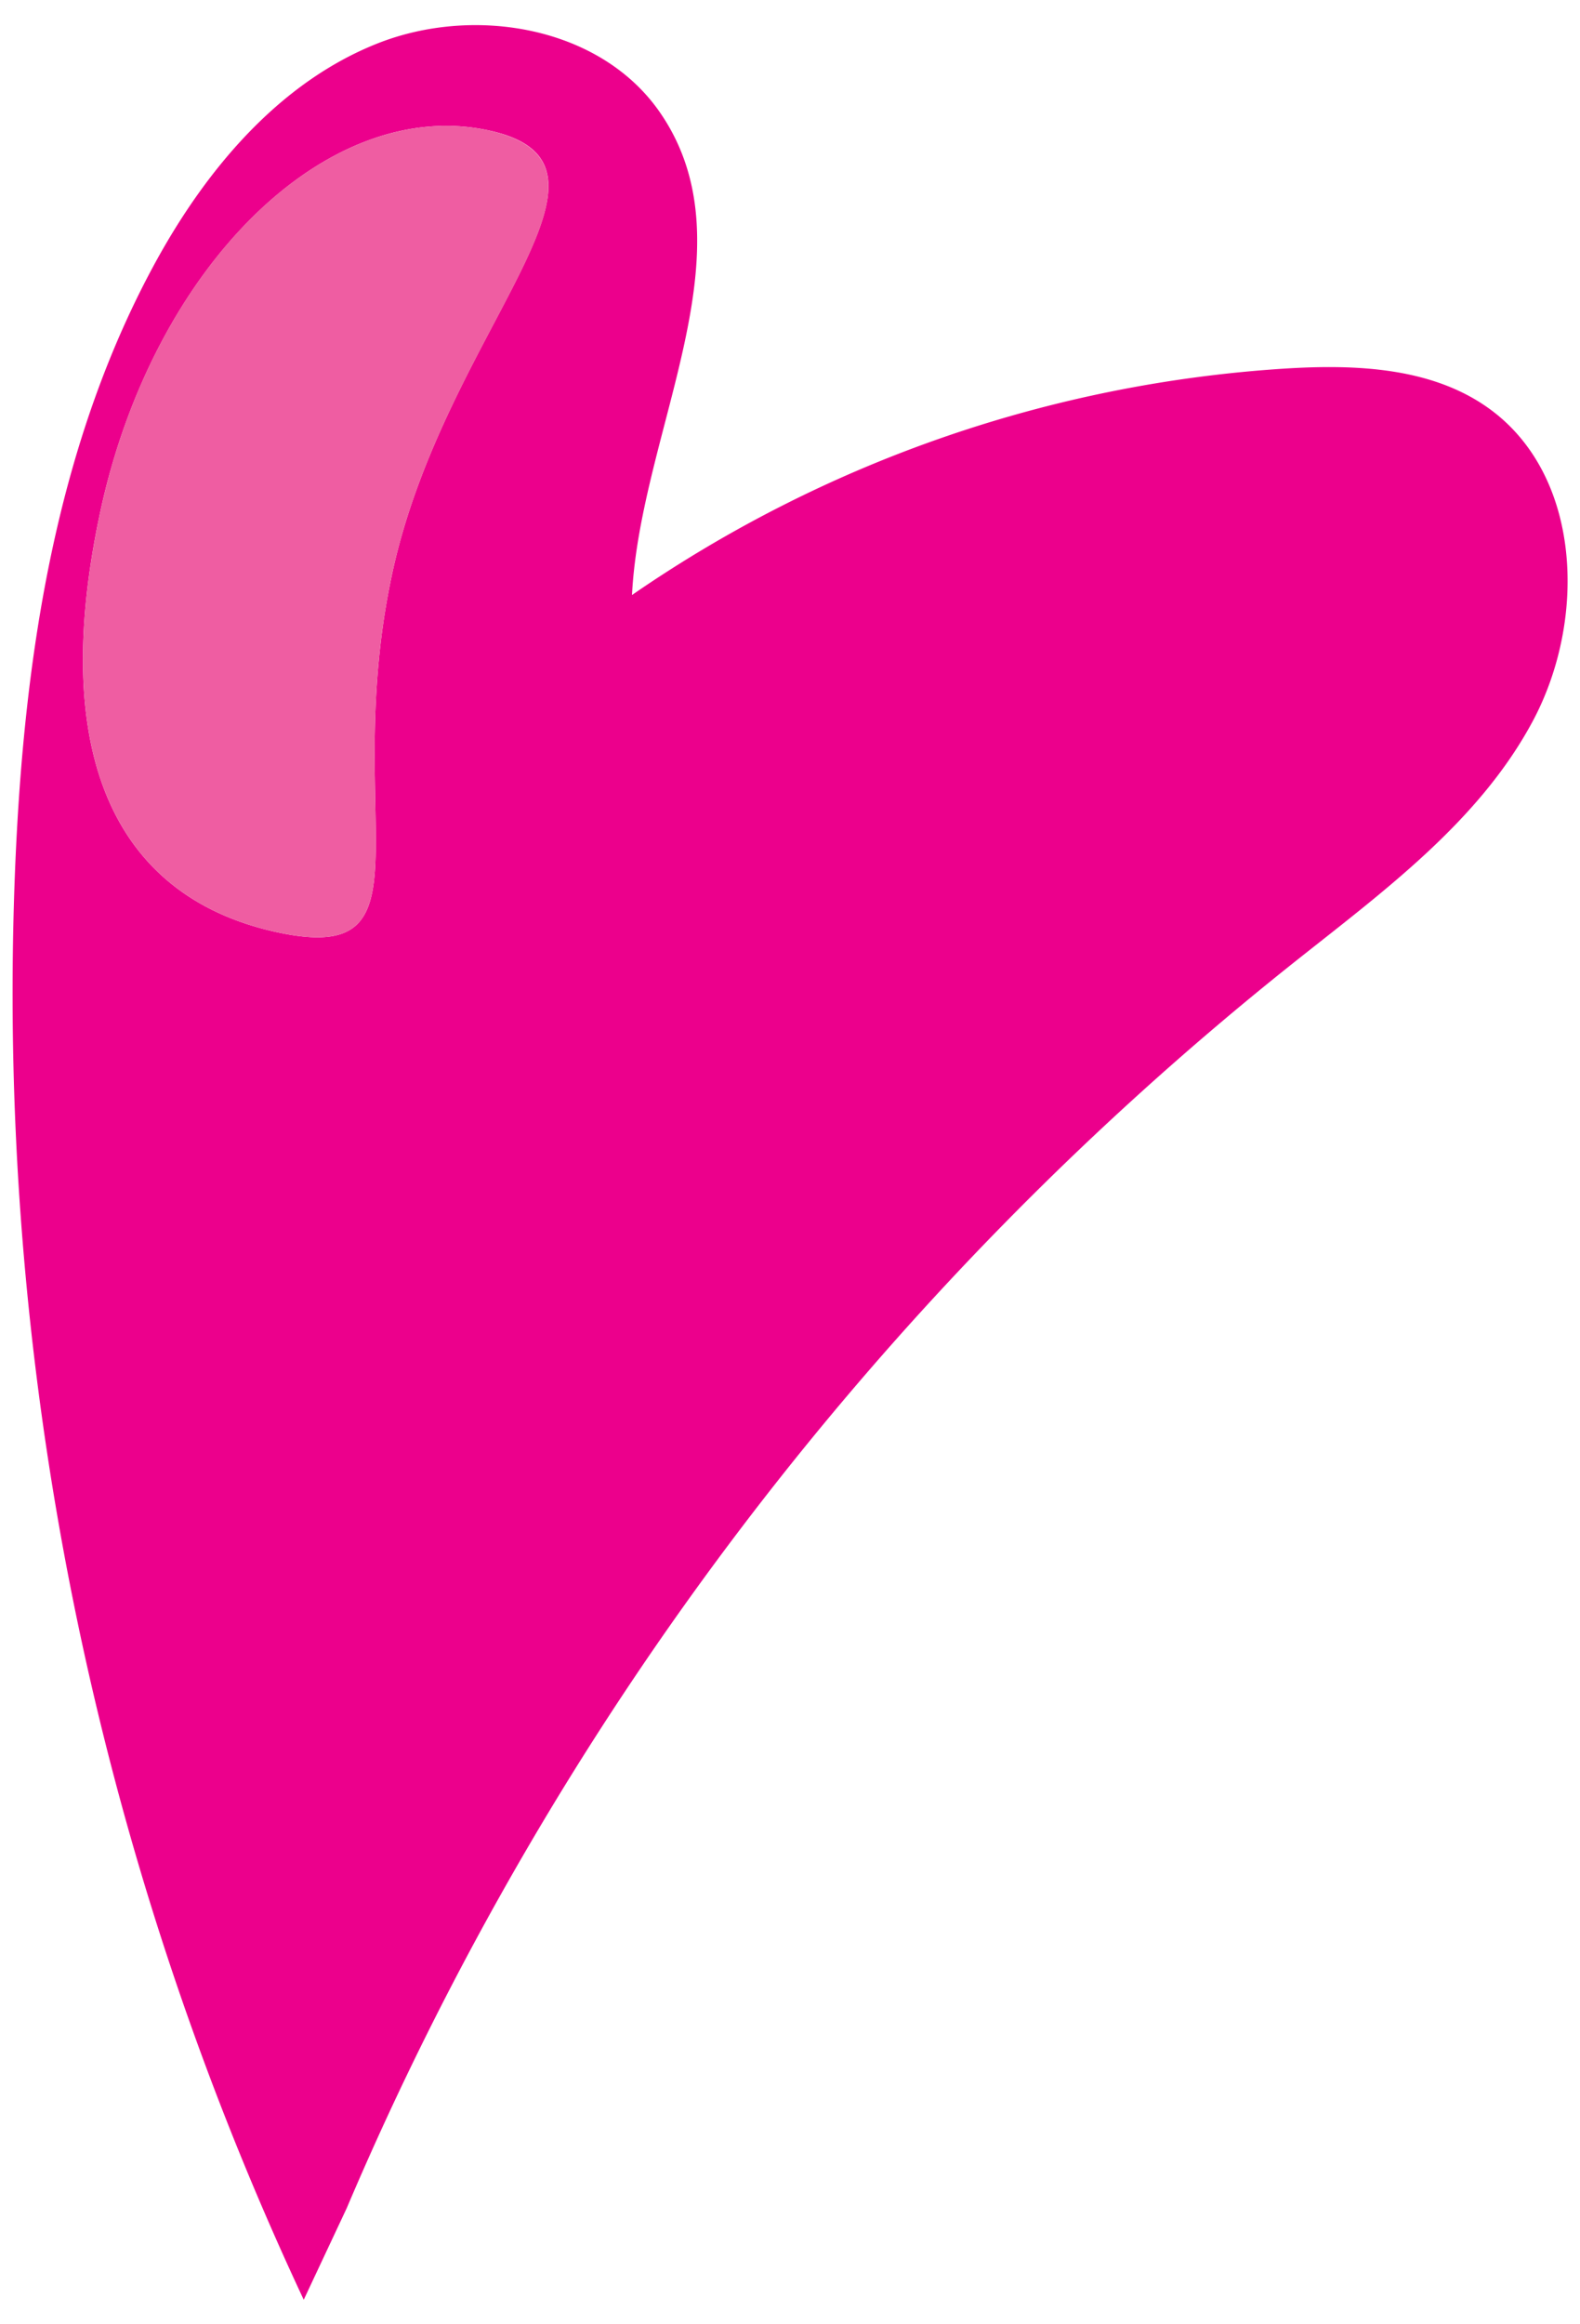
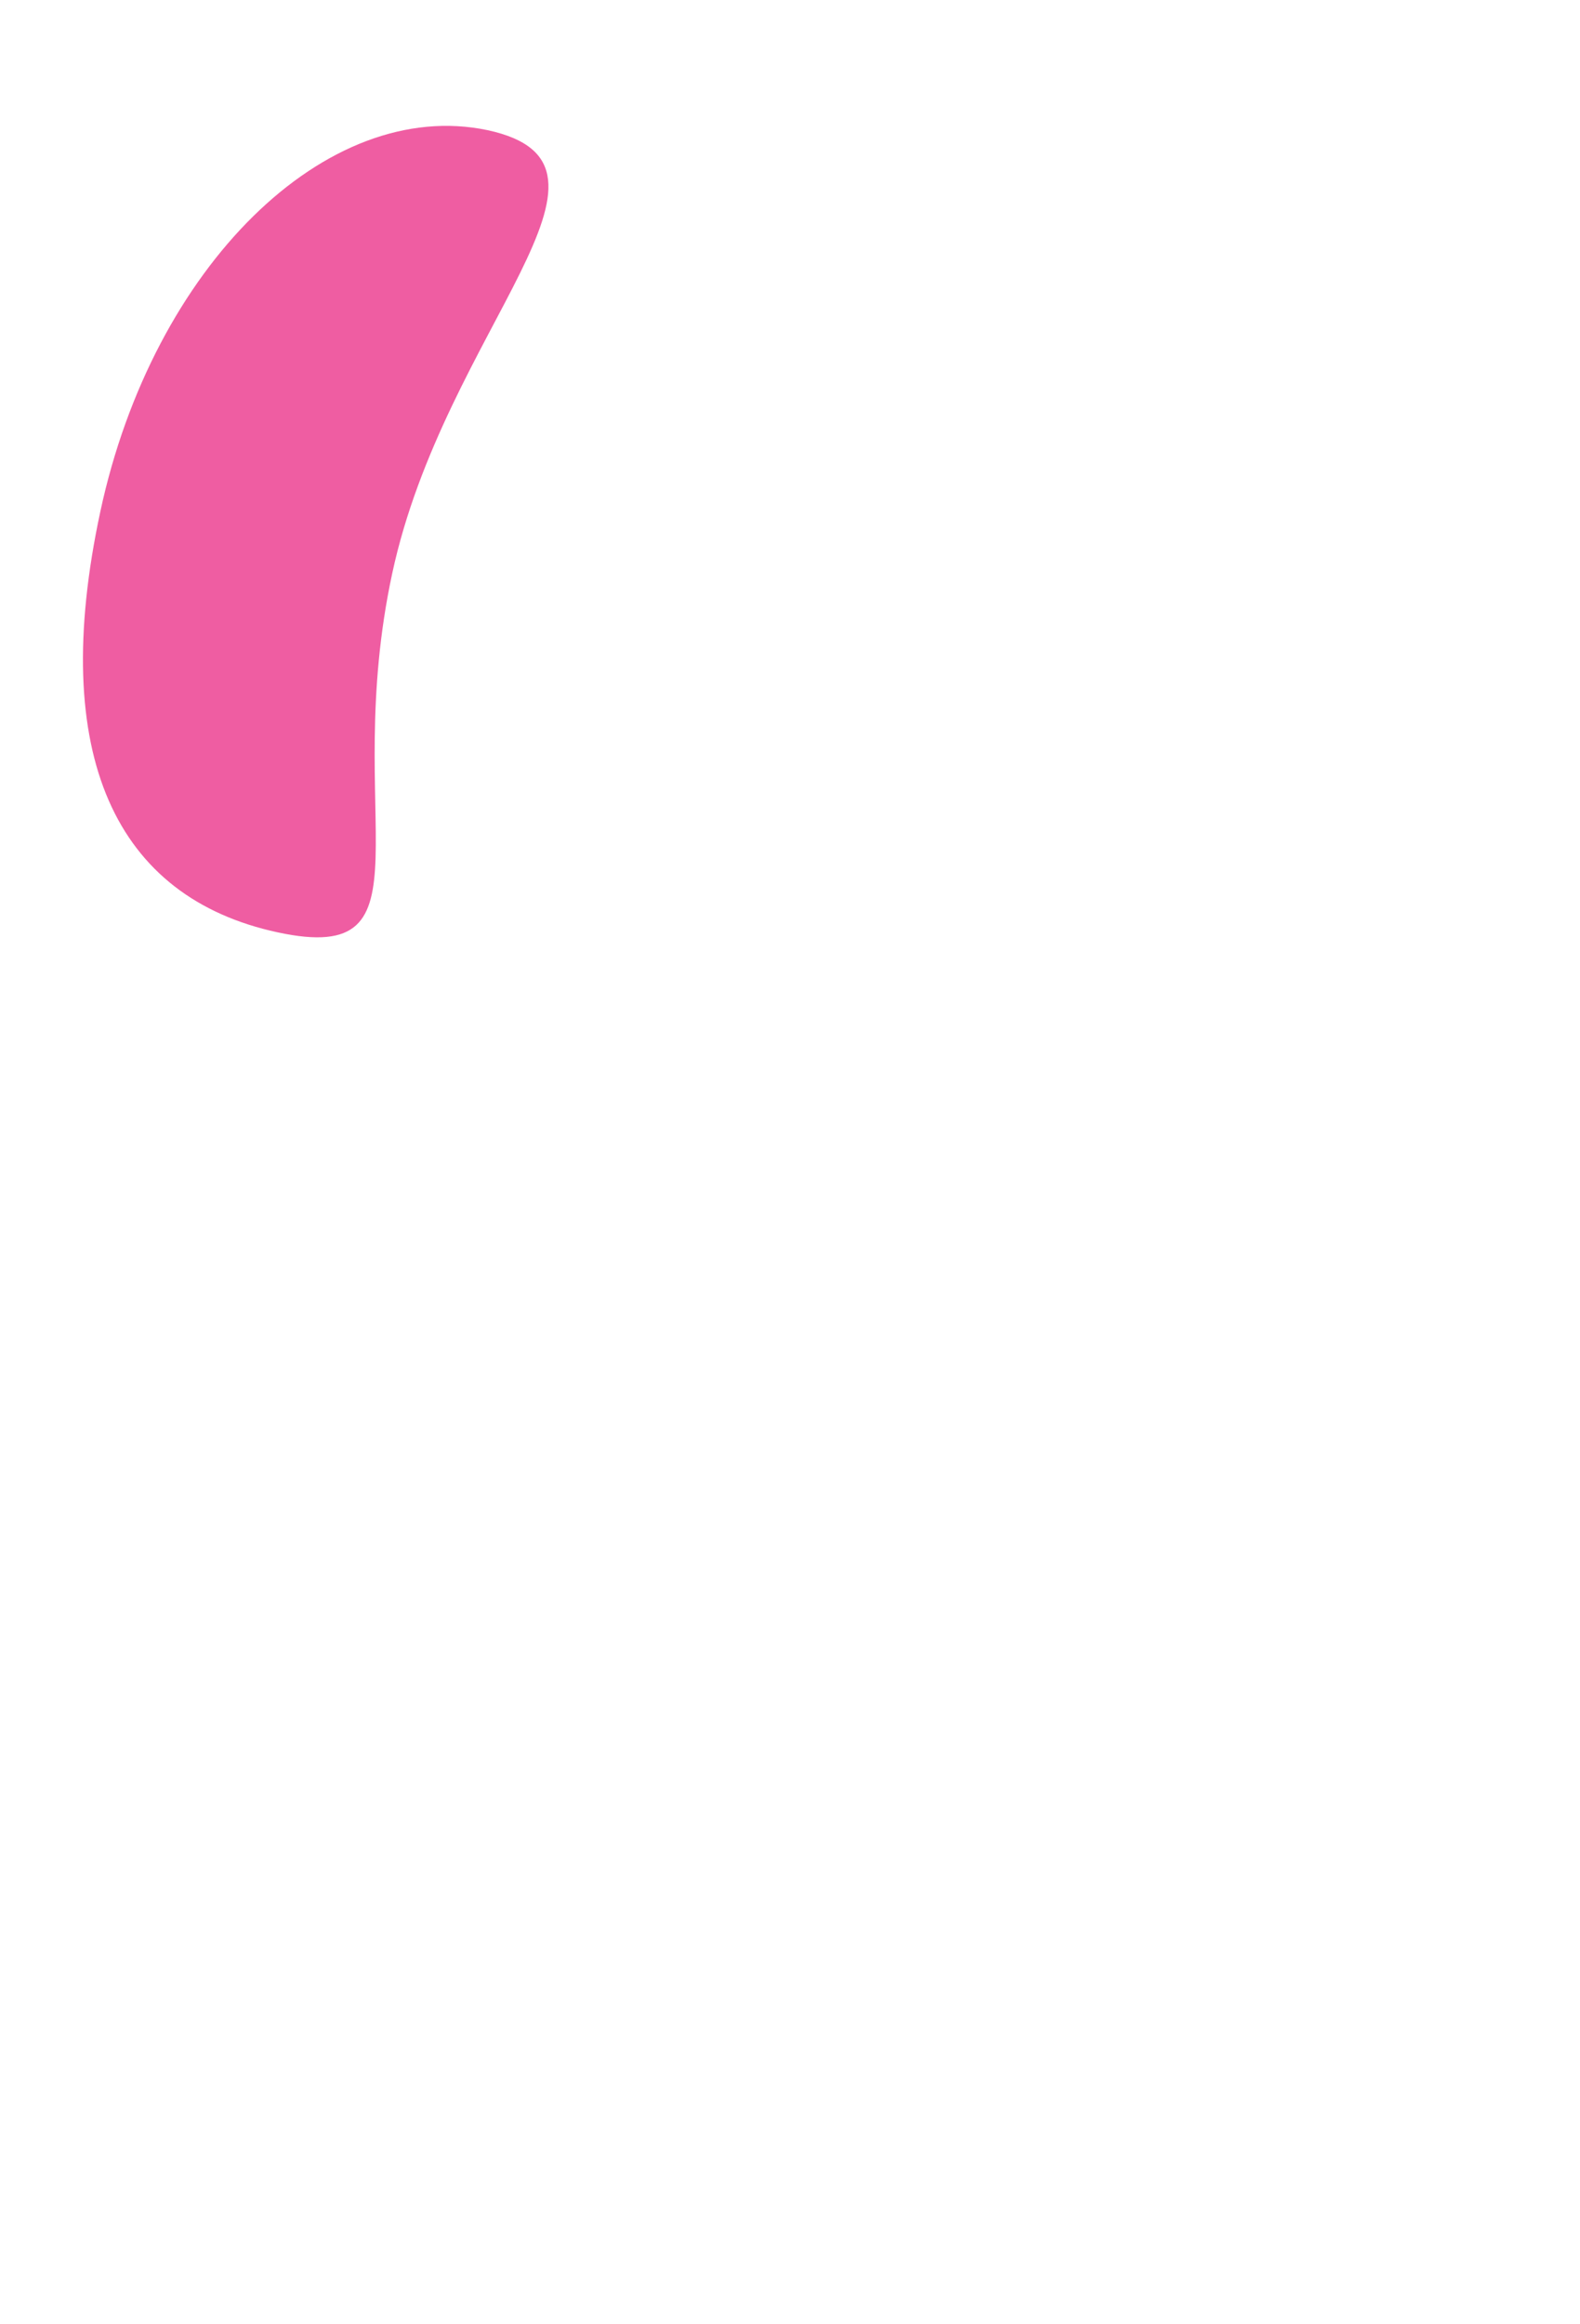
<svg xmlns="http://www.w3.org/2000/svg" id="Layer_1" data-name="Layer 1" width="85" height="125" viewBox="0 0 85 125">
  <defs>
    <style>.cls-1{fill:#ec008c;}.cls-2{fill:#ef5da2;}</style>
  </defs>
-   <path class="cls-1" d="M.83,46.31a165.48,165.48,0,0,0,15.51,77.37l2.31-4.92A171.16,171.16,0,0,1,69.46,51.88c4.85-3.86,10.08-7.64,13-13.1s2.65-13.26-2.41-16.85c-3.07-2.18-7.13-2.34-10.89-2.11A69.62,69.62,0,0,0,34,32c.45-8.9,6.57-18.58,1.52-25.93-3.19-4.65-10-5.8-15.22-3.73S11.19,9,8.46,13.93C3.05,23.73,1.32,35.13.83,46.31ZM5.4,27.5C8.24,14.34,17.56,5.18,26.23,7s-2.3,10.68-5.13,23.84,2.5,21.17-6.17,19.3S2.57,40.67,5.4,27.5Z" />
  <path class="cls-2" d="M26.23,7c8.67,1.87-2.3,10.68-5.13,23.84s2.5,21.17-6.17,19.3S2.57,40.67,5.4,27.5,17.56,5.18,26.23,7Z" />
</svg>